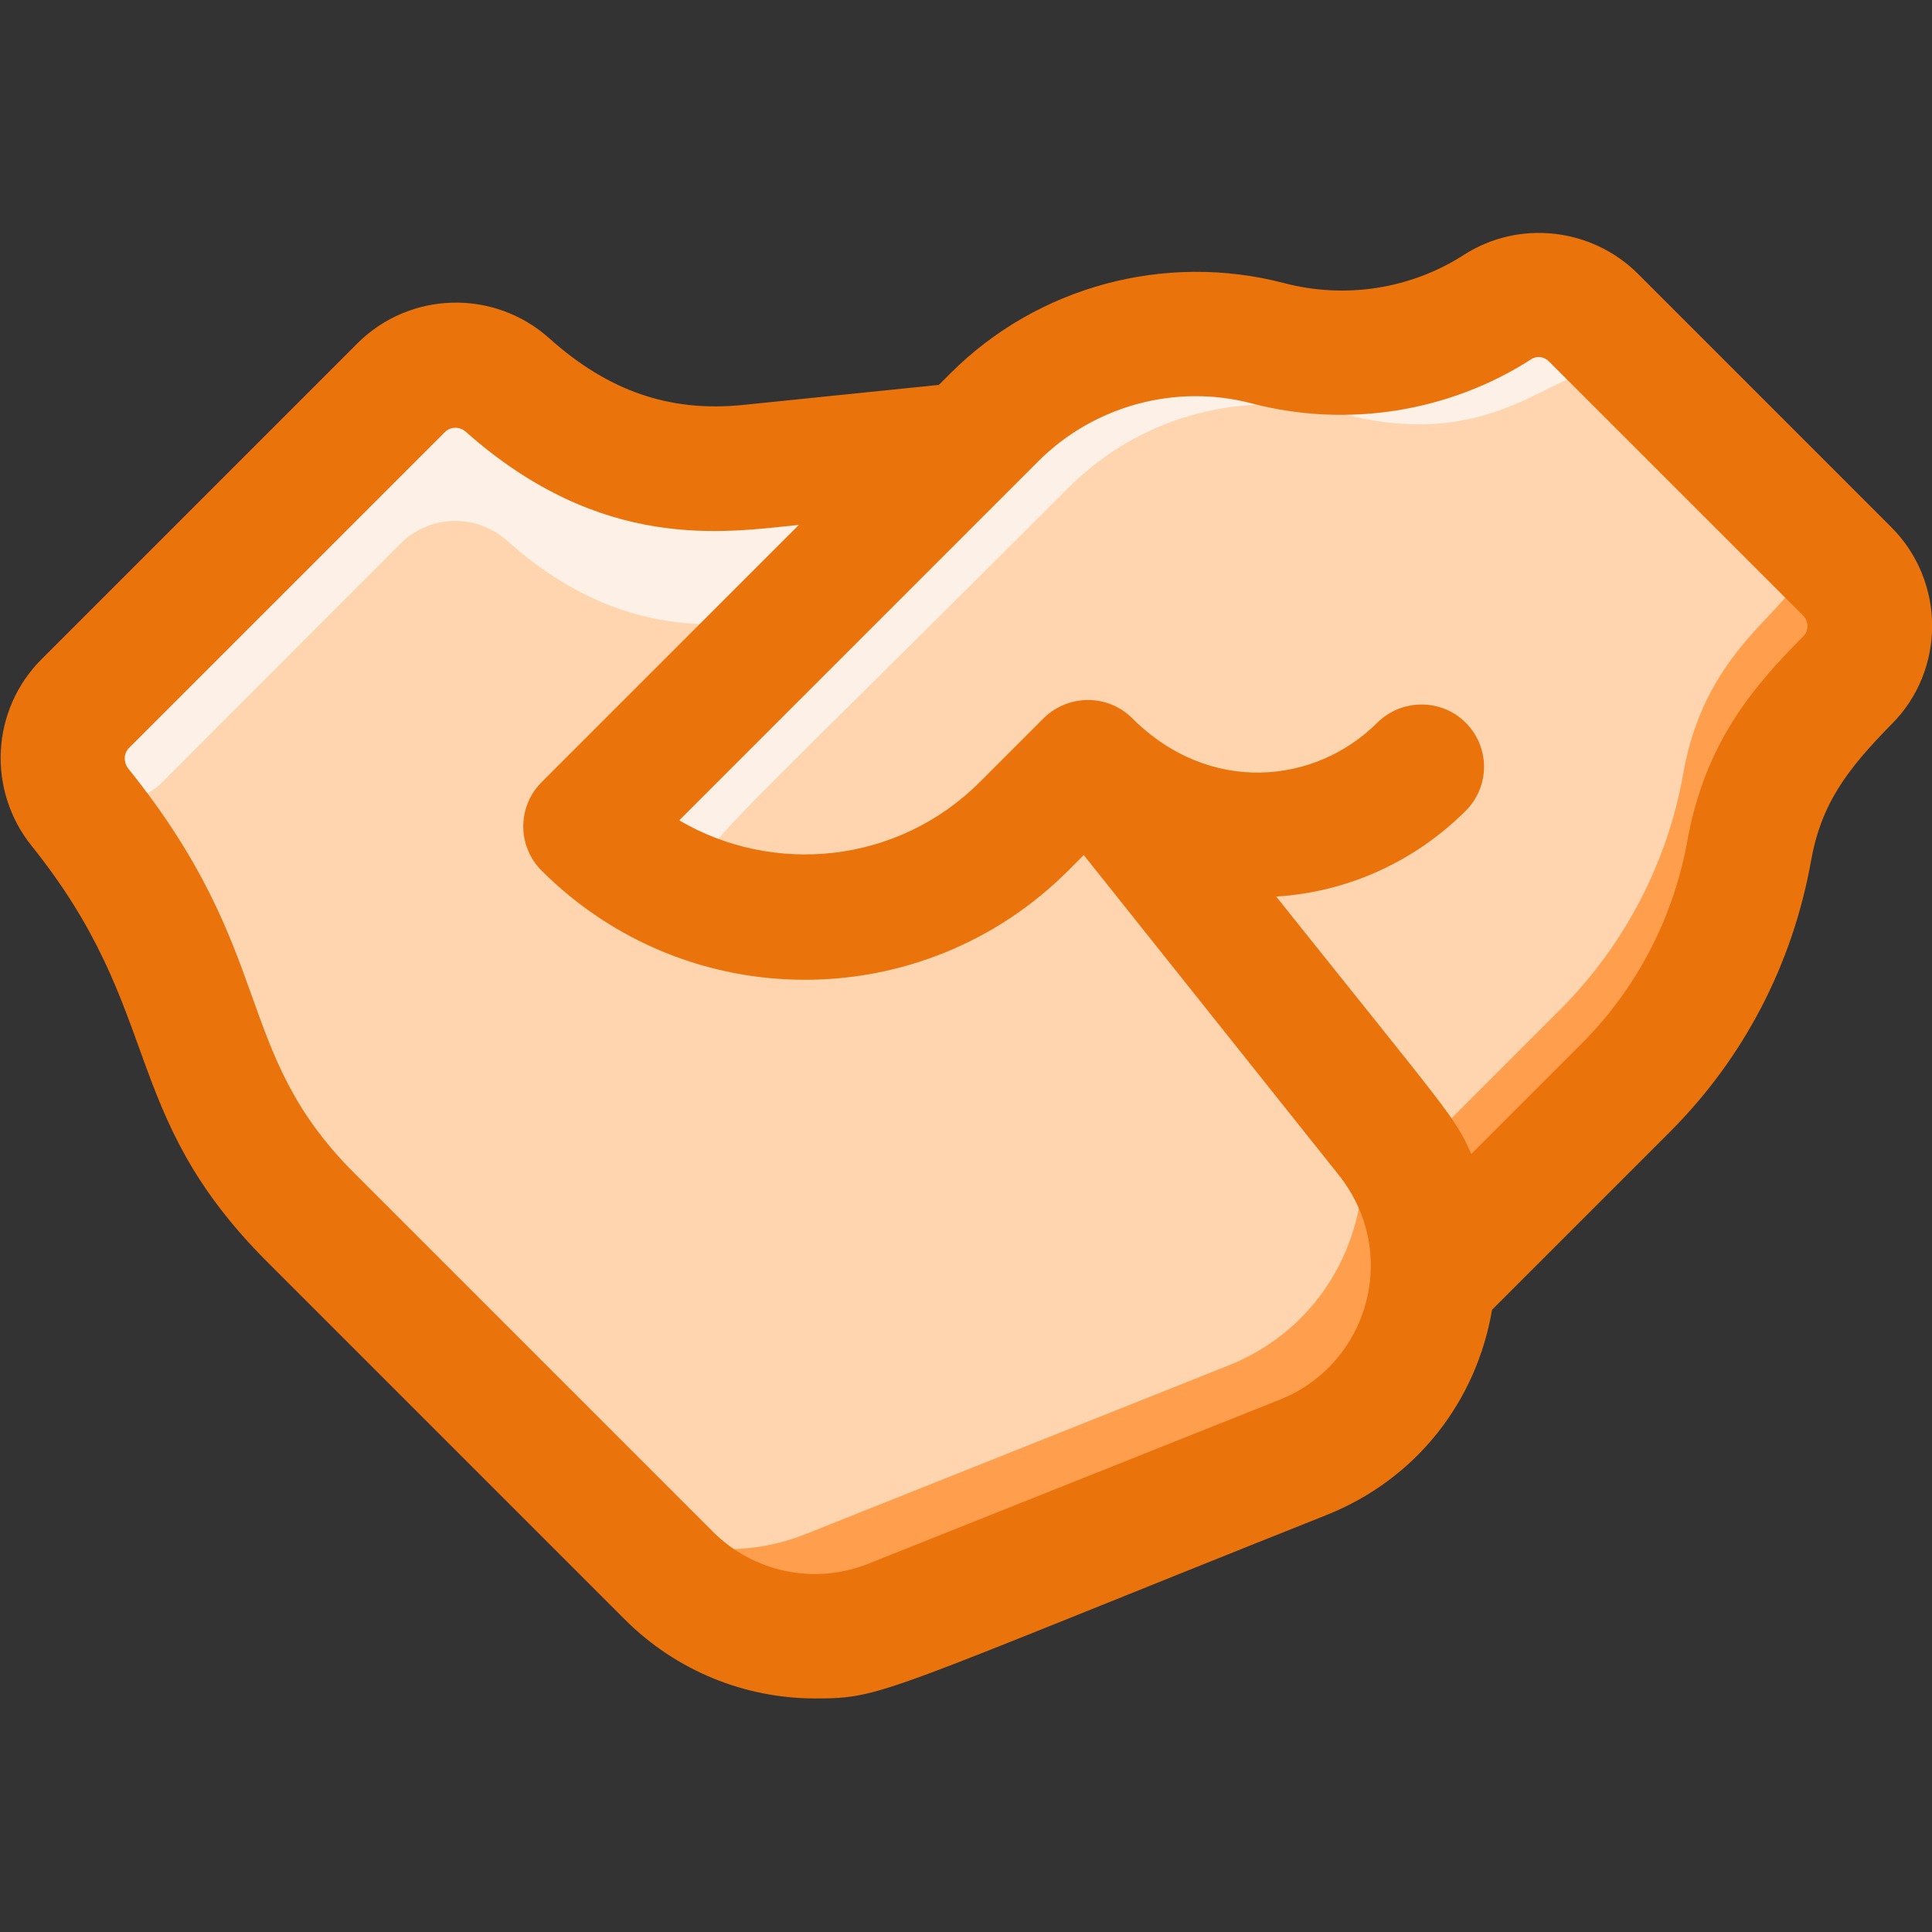
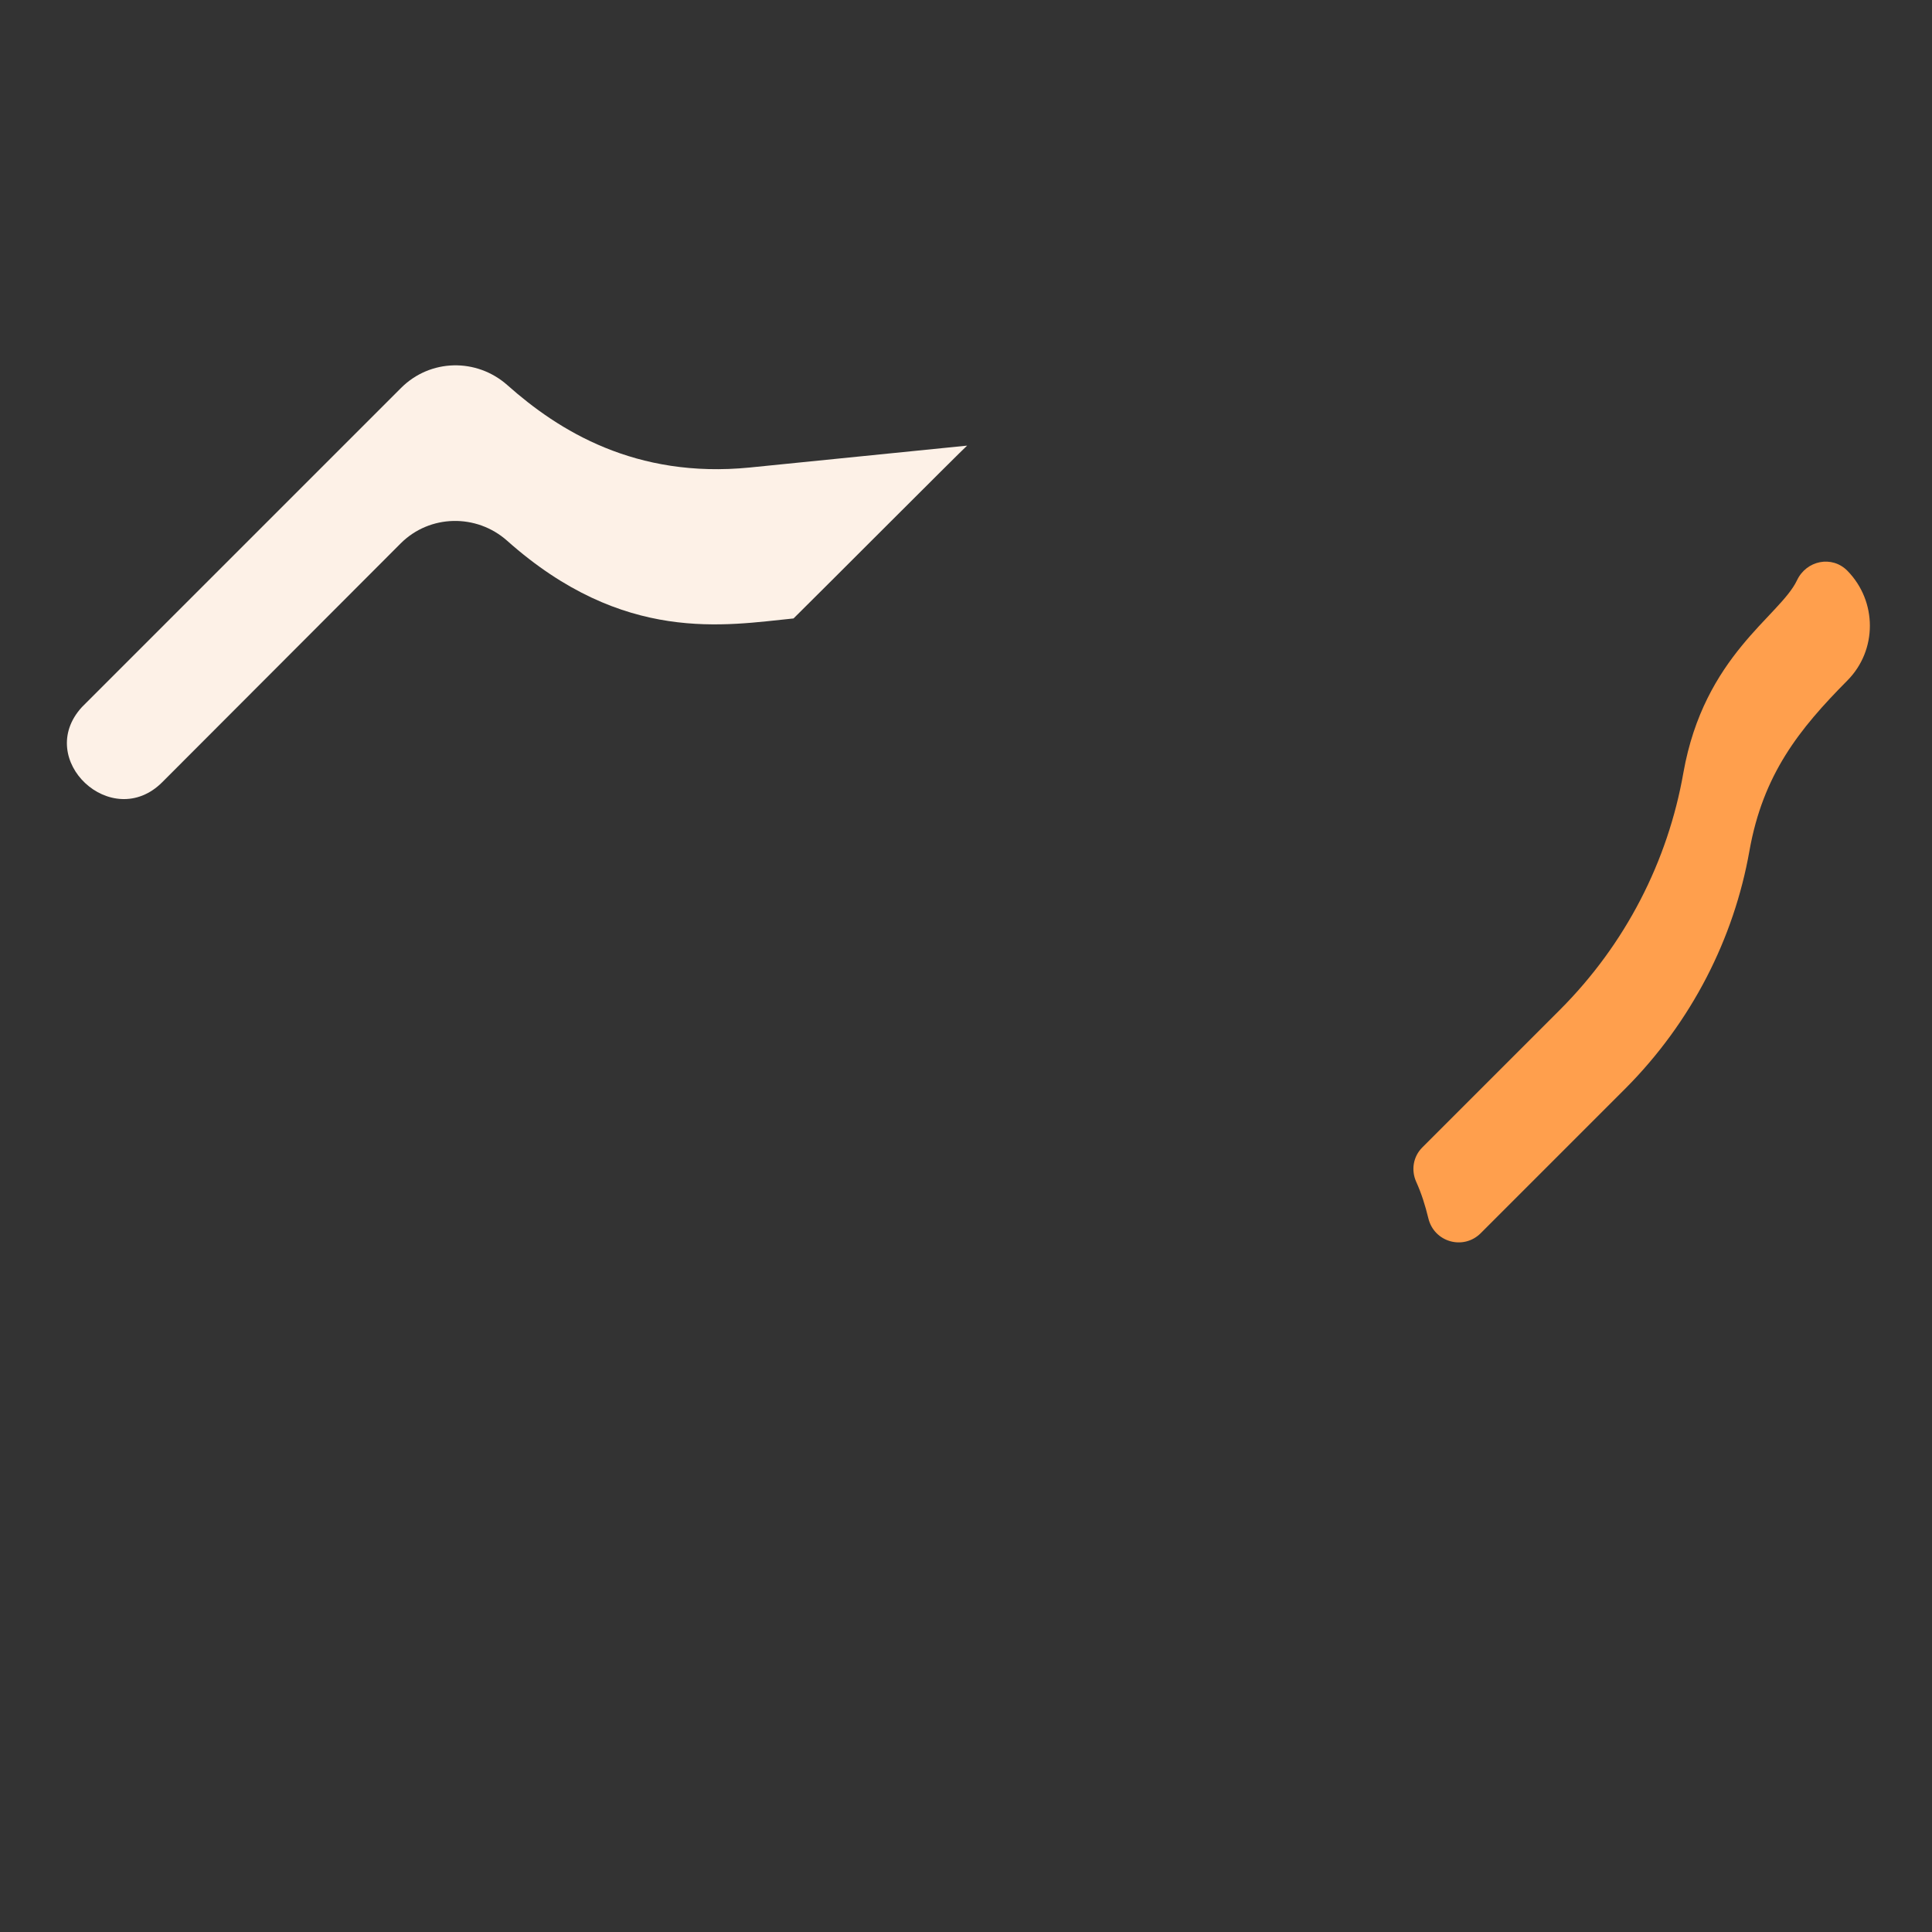
<svg xmlns="http://www.w3.org/2000/svg" width="64" height="64" viewBox="0 0 64 64" fill="none">
  <rect x="0" y="0" width="64" height="64" fill="#333333" stroke="none" />
  <g clip-path="url(#clip0)">
-     <path d="M61.188 18.925L52.8 10.537C51.95 9.687 50.626 9.525 49.613 10.175C47.401 11.6 44.651 12.075 42.001 11.375C38.876 10.562 35.401 11.375 32.95 13.825L32.038 14.738L24.826 15.475C21.038 15.863 18.488 14.25 16.8 12.75C15.788 11.85 14.238 11.875 13.275 12.838L2.813 23.3C1.875 24.238 1.813 25.712 2.638 26.738C7.3 32.538 5.788 35.837 10.263 40.325L22.138 52.2C24.076 54.138 26.976 54.737 29.513 53.712L43.151 48.275C45.713 47.25 47.251 44.913 47.438 42.425L53.825 36.038C56.026 33.837 57.413 31.087 57.925 28.175C58.376 25.637 59.588 24.137 61.175 22.525C62.188 21.538 62.188 19.925 61.188 18.925Z" fill="#FFD5AF" />
-     <path d="M37.525 27.037C36.762 26.075 35.325 25.987 34.45 26.862L33.937 27.375C30.662 30.65 25.725 31.25 21.825 29.175C20.462 28.45 20.175 26.612 21.275 25.525L32.962 13.837C35.4 11.375 38.862 10.562 42 11.387C44.662 12.087 47.412 11.6 49.612 10.187C50.625 9.537 51.95 9.7 52.8 10.55L61.187 18.937C62.187 19.937 62.187 21.55 61.2 22.562C59.6 24.175 58.4 25.675 57.95 28.212C57.437 31.112 56.037 33.875 53.85 36.075L47.462 42.462C47.587 40.8 47.125 39.087 45.962 37.65C41.175 31.625 38.762 28.587 37.525 27.037Z" fill="#FFD5AF" />
    <path d="M26.287 20.487C24.037 20.712 20.662 21.35 16.799 17.912C15.787 17.012 14.237 17.037 13.274 18L5.374 25.912C3.712 27.575 1.124 25.162 2.712 23.425C2.799 23.337 2.199 23.937 13.287 12.85C14.249 11.887 15.787 11.85 16.812 12.762C18.499 14.262 21.049 15.862 24.837 15.487L32.037 14.762C31.849 14.925 26.962 19.825 26.287 20.487Z" fill="#FDF1E7" />
-     <path d="M43.163 48.288L29.526 53.725C26.988 54.738 24.076 54.138 22.151 52.213L21.826 51.888C21.476 51.538 21.813 50.95 22.301 51.088C23.726 51.463 25.276 51.388 26.701 50.813L40.713 45.225C43.776 44 45.401 40.963 45.113 37.975C45.063 37.5 45.676 37.25 45.976 37.625C48.838 41.2 47.451 46.575 43.163 48.288Z" fill="#FF9F4D" />
-     <path d="M52.411 12.35C50.674 13.025 48.674 14.812 44.449 13.7C41.324 12.887 37.849 13.7 35.399 16.15C27.324 24.225 24.886 26.512 23.749 27.837C22.349 29.5 19.749 27.537 21.036 25.775C21.199 25.562 20.336 26.425 32.949 13.825C35.399 11.375 38.861 10.562 41.999 11.387C44.661 12.087 47.411 11.6 49.611 10.187C50.624 9.537 51.949 9.7 52.799 10.55C53.361 11.1 53.161 12.062 52.411 12.35Z" fill="#FDF1E7" />
    <path d="M61.202 22.537C59.602 24.15 58.402 25.65 57.952 28.187C57.439 31.087 56.039 33.85 53.852 36.05L49.052 40.85C48.477 41.425 47.502 41.15 47.314 40.35C47.214 39.937 47.089 39.537 46.914 39.15C46.739 38.762 46.814 38.312 47.114 38.012L51.664 33.462C53.864 31.262 55.252 28.512 55.764 25.6C56.452 21.712 58.964 20.412 59.527 19.225C59.839 18.562 60.689 18.387 61.202 18.912C62.189 19.925 62.189 21.537 61.202 22.537Z" fill="#FF9F4D" />
-     <path d="M62.651 17.463L54.264 9.075C52.726 7.538 50.314 7.275 48.501 8.438C46.739 9.575 44.564 9.913 42.526 9.375C38.589 8.35 34.364 9.488 31.489 12.363L31.101 12.75L24.626 13.413C22.201 13.663 20.151 12.963 18.189 11.2C16.351 9.563 13.564 9.65 11.839 11.375L1.376 21.838C-0.299 23.513 -0.436 26.175 1.051 28.025C5.476 33.538 3.914 36.85 8.826 41.775L20.701 53.65C22.401 55.35 24.676 56.263 27.001 56.263C29.251 56.263 29.089 56.113 43.939 50.188C46.926 49 48.914 46.413 49.426 43.388L55.314 37.5C57.764 35.05 59.376 31.95 59.989 28.538C60.326 26.638 61.164 25.513 62.676 23.975C64.451 22.188 64.451 19.263 62.651 17.463ZM42.401 46.363L28.764 51.8C26.989 52.513 24.964 52.088 23.614 50.738L11.739 38.863C7.664 34.8 9.214 31.625 4.251 25.463C4.089 25.25 4.089 24.963 4.276 24.775L14.739 14.313C14.926 14.125 15.226 14.125 15.426 14.3C19.951 18.313 24.014 17.638 26.464 17.388L17.939 25.913C17.139 26.713 17.126 28.025 17.939 28.838C22.764 33.663 30.564 33.663 35.389 28.838L35.901 28.325L44.339 38.913C46.401 41.488 45.339 45.188 42.401 46.363ZM59.726 21.088C58.114 22.713 56.489 24.575 55.901 27.825C55.439 30.4 54.226 32.738 52.376 34.588L48.739 38.225C48.151 36.938 48.114 37.013 42.276 29.7C44.651 29.55 46.851 28.55 48.551 26.863C49.364 26.05 49.364 24.75 48.551 23.938C47.751 23.138 46.439 23.138 45.626 23.938C43.576 25.988 40.064 26.35 37.501 23.788C36.701 22.988 35.389 22.988 34.576 23.788L32.464 25.9C29.726 28.638 25.601 29 22.501 27.175L34.401 15.275C36.239 13.438 38.951 12.7 41.464 13.363C44.626 14.188 48.001 13.65 50.726 11.9C50.914 11.775 51.164 11.813 51.326 11.988L59.714 20.375C59.926 20.575 59.926 20.9 59.726 21.088Z" fill="#EB730B" />
  </g>
  <defs>
    <clipPath id="clip0">
      <rect width="64" height="64" fill="white" />
    </clipPath>
  </defs>
</svg>